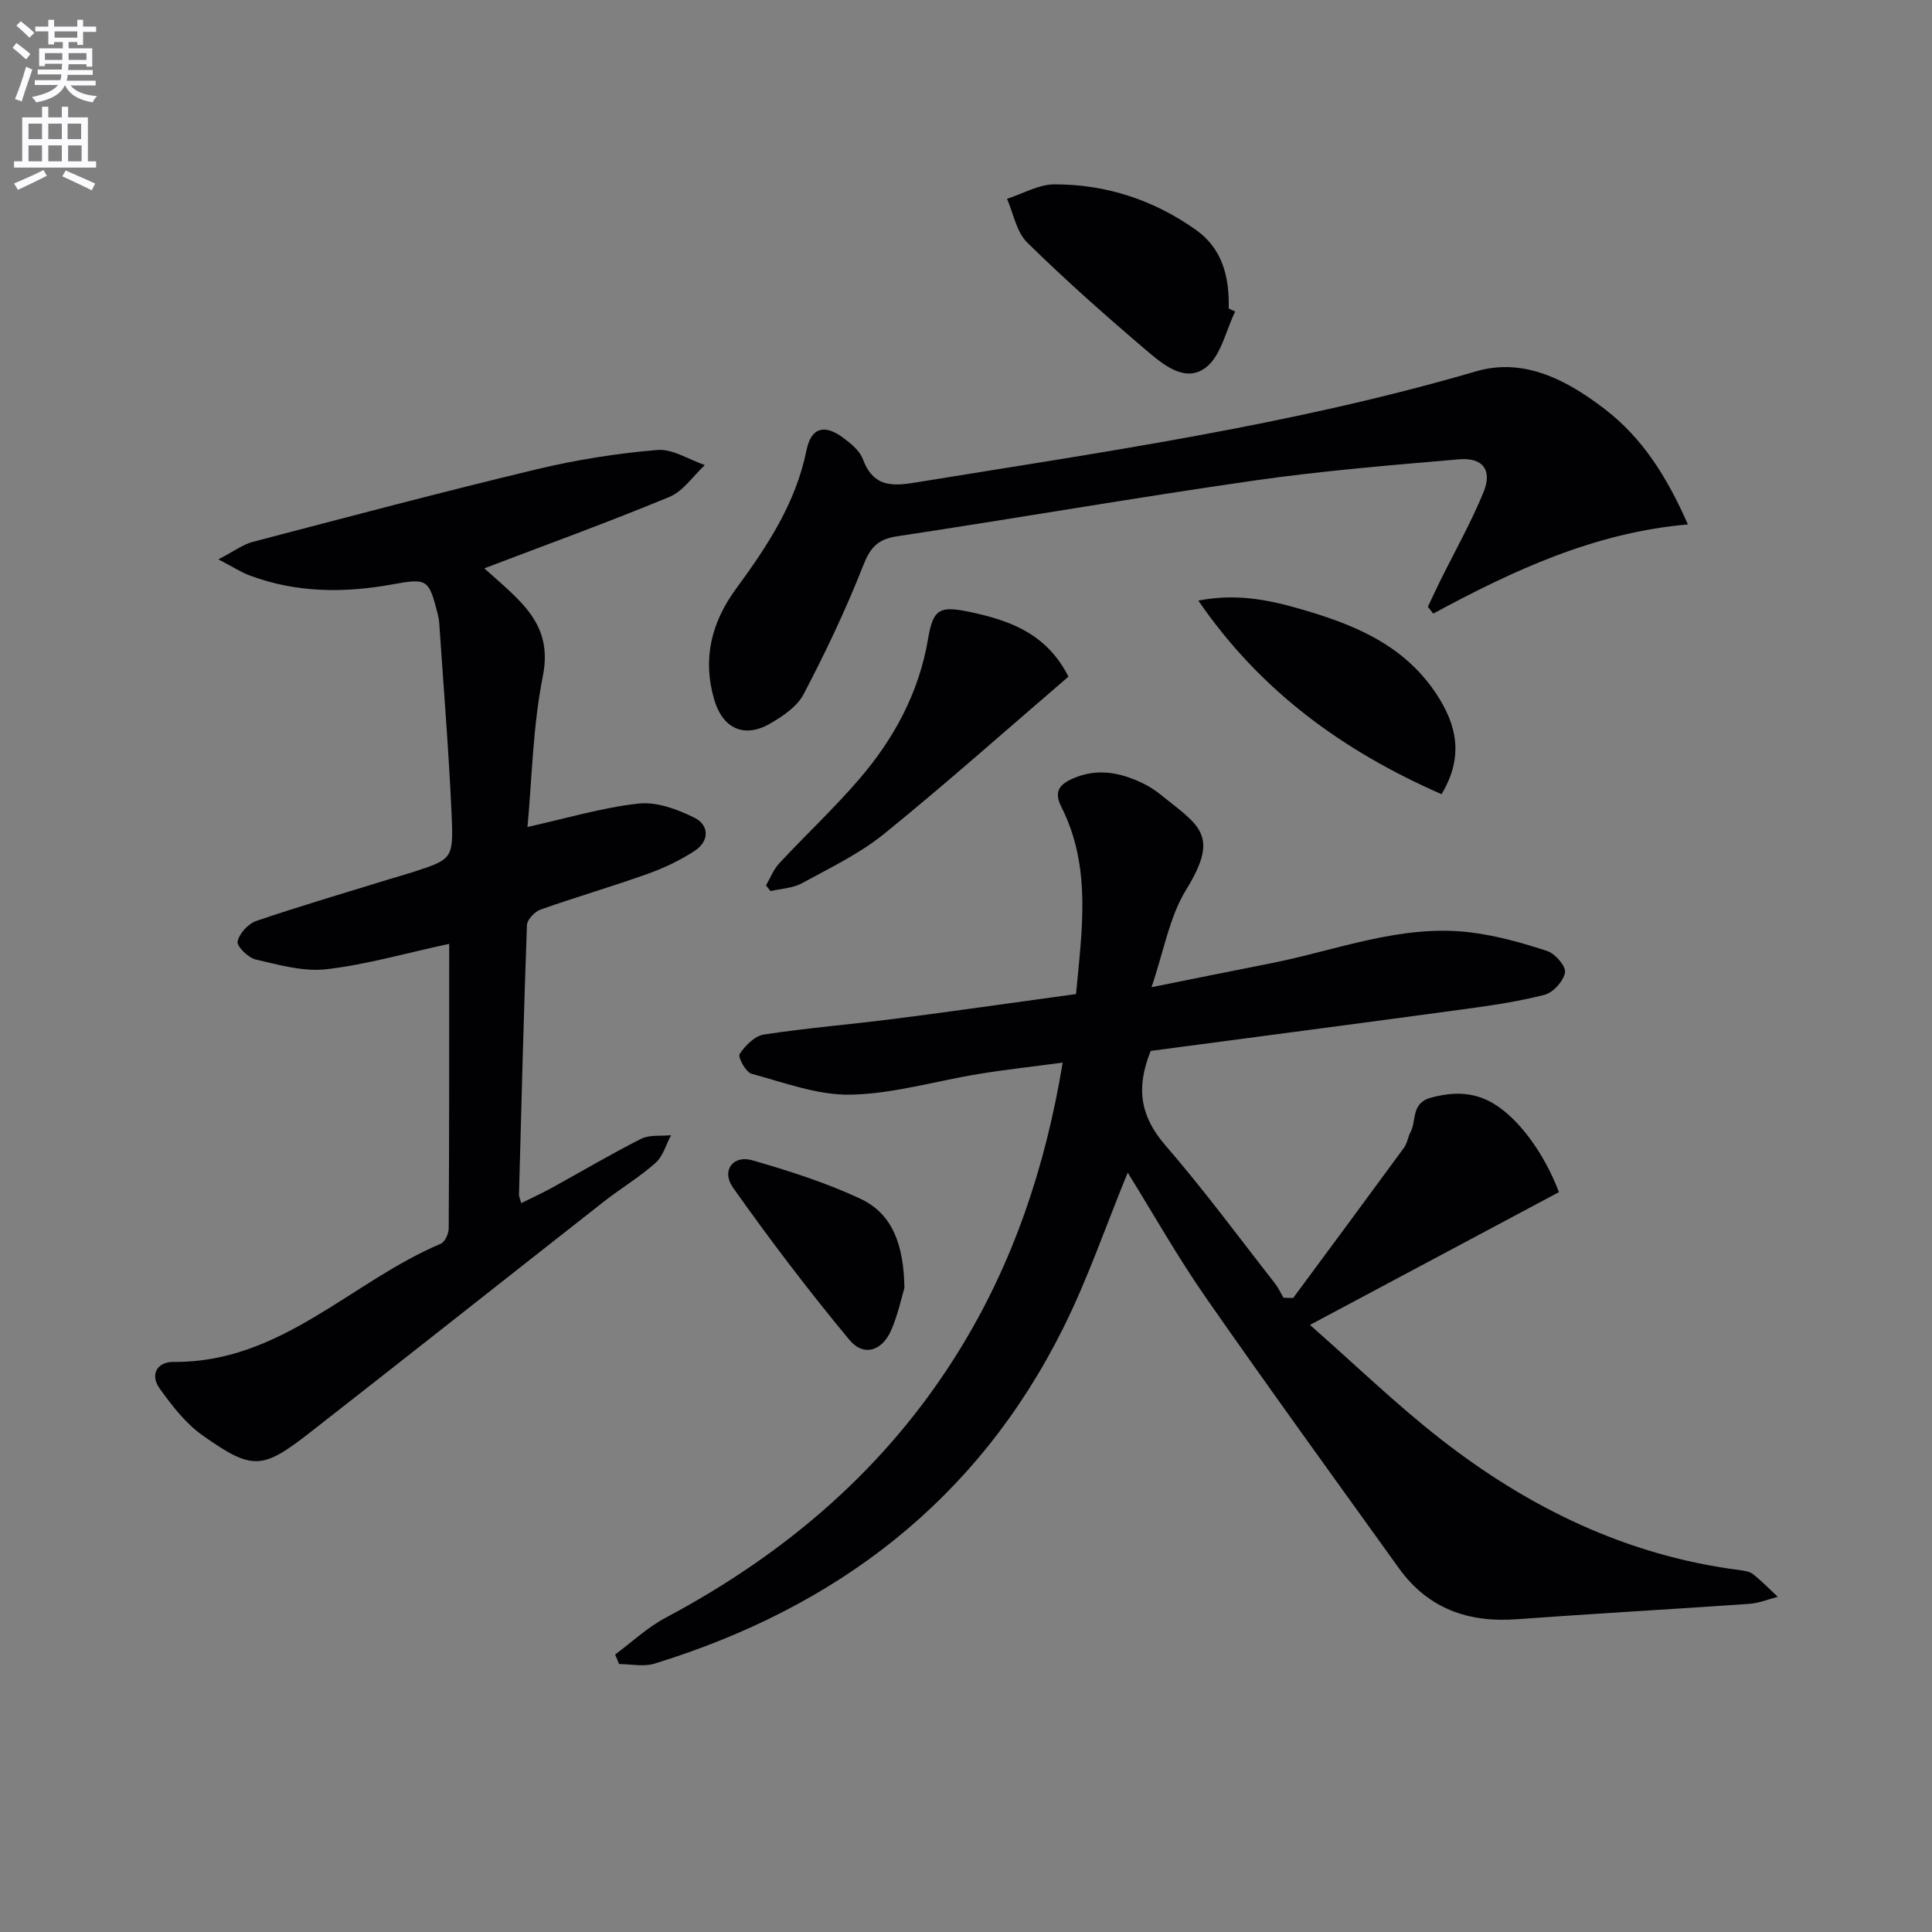
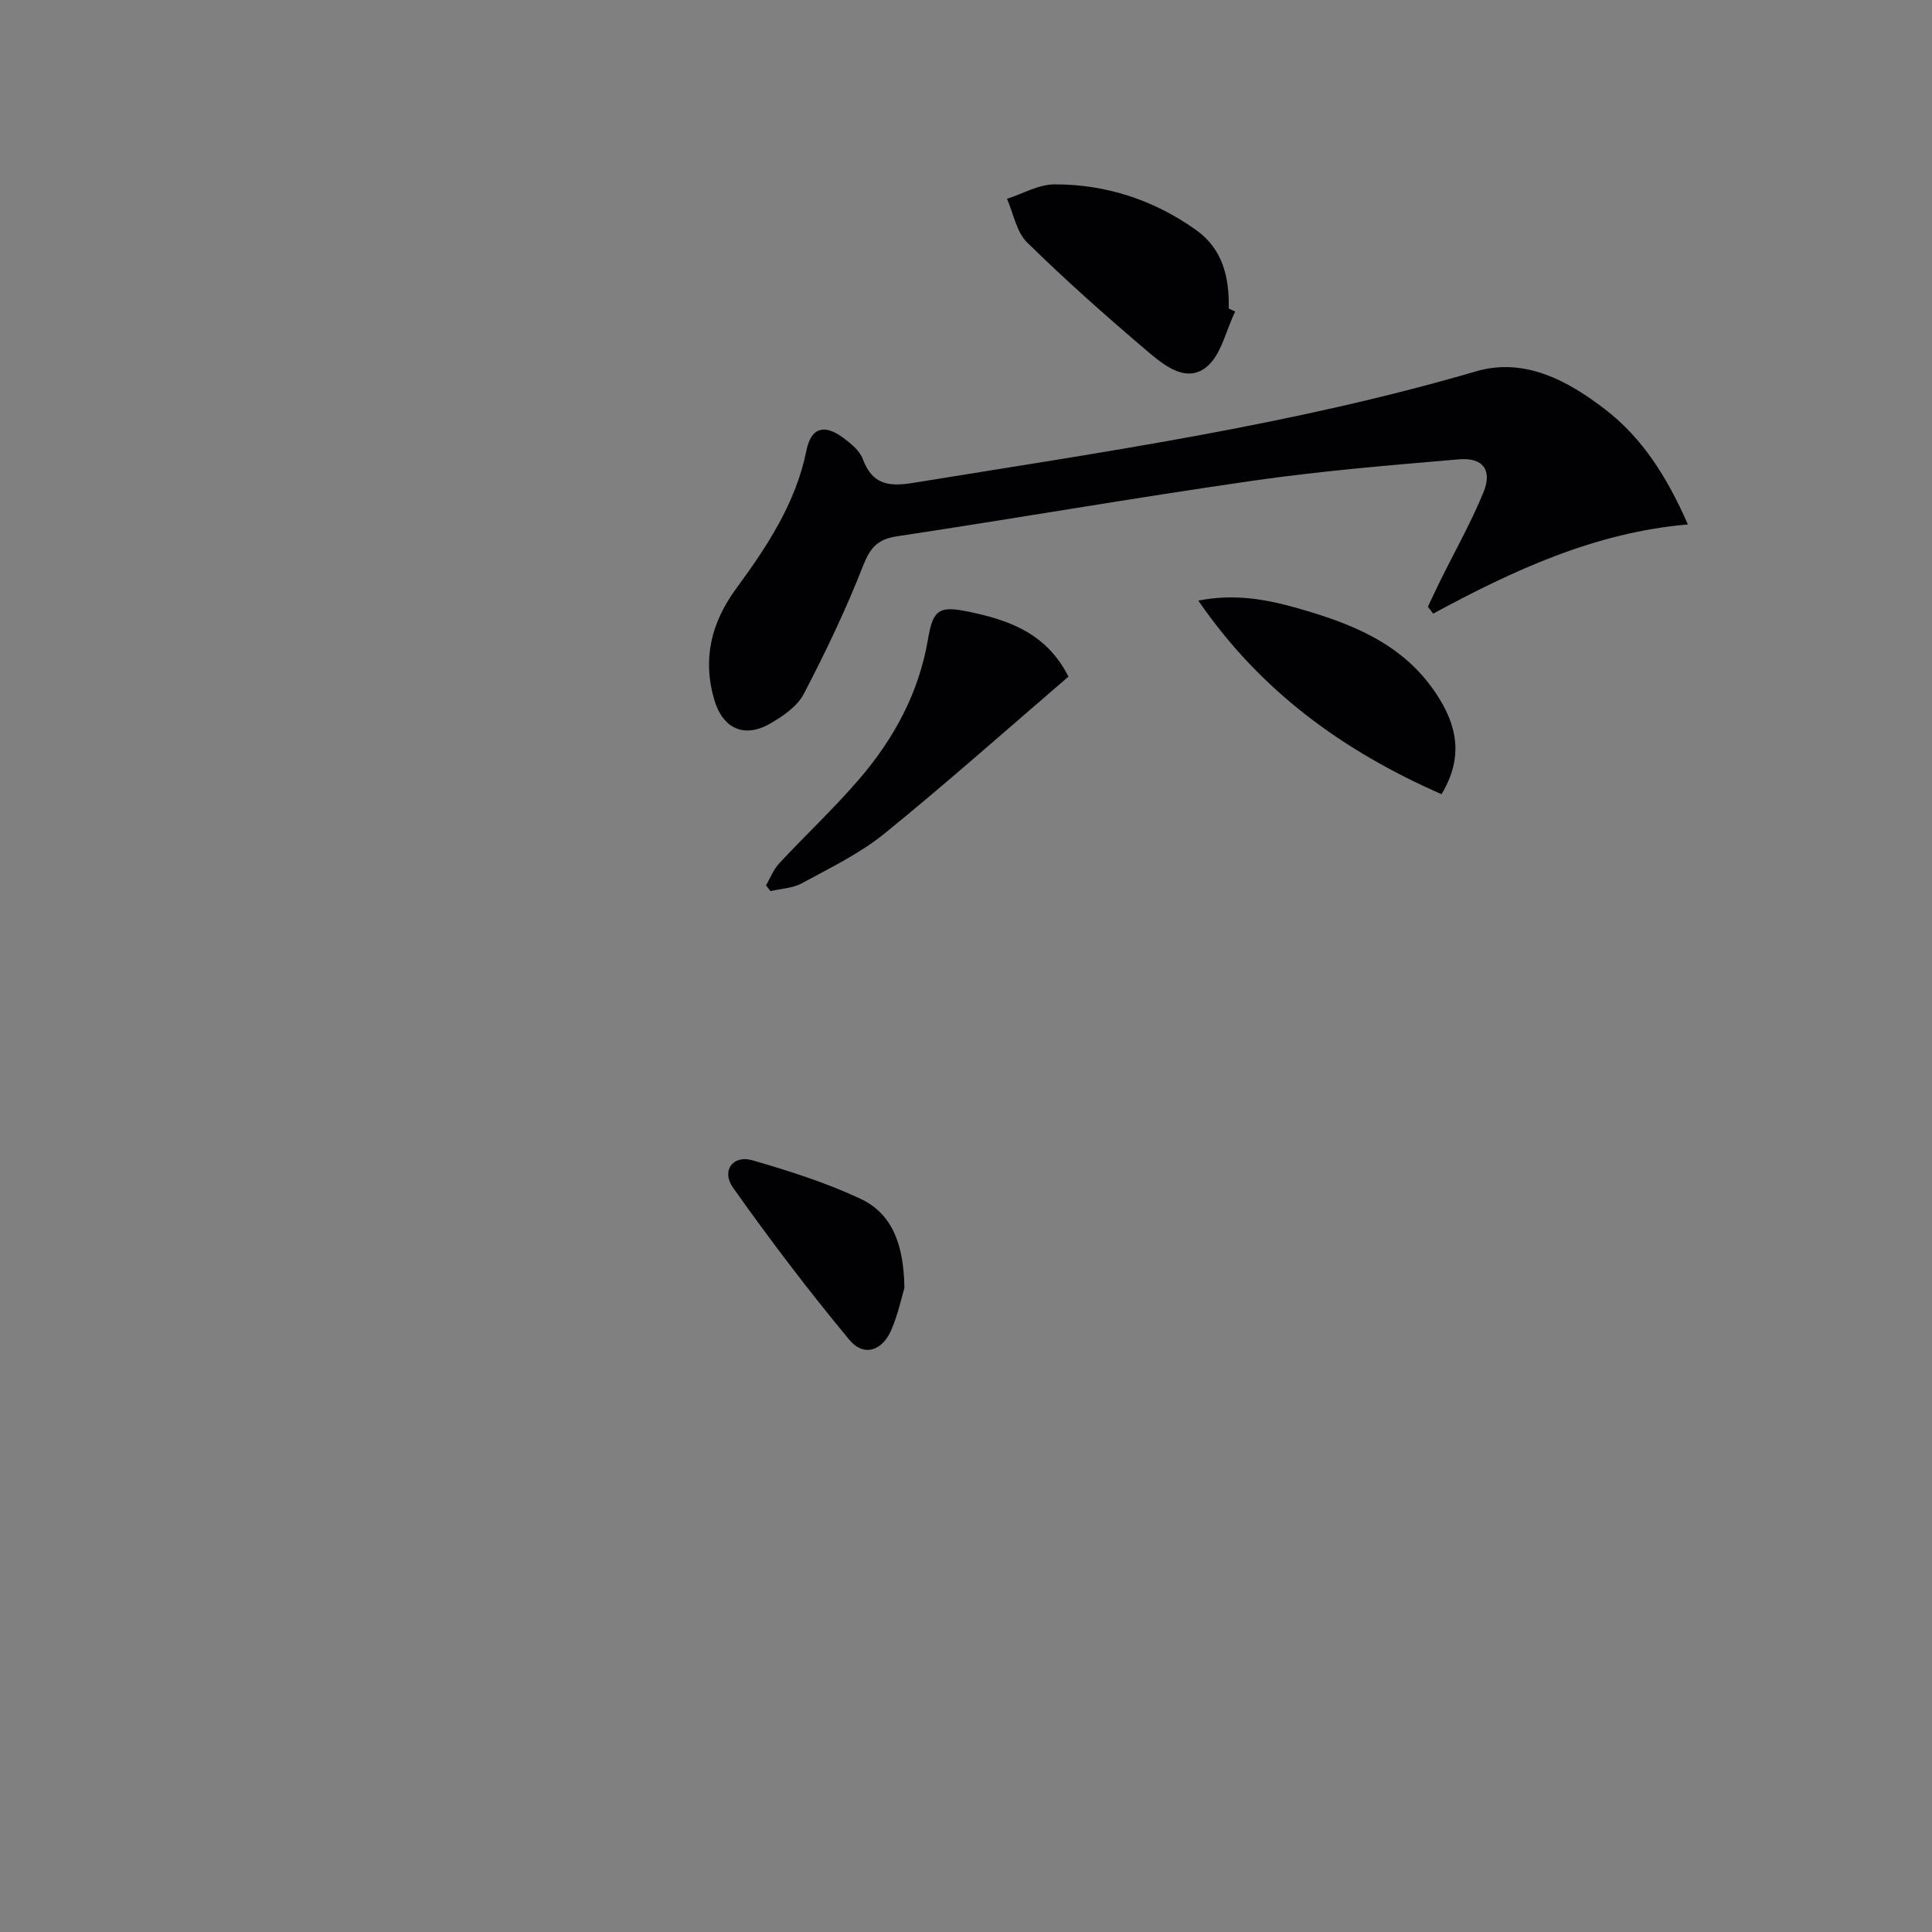
<svg xmlns="http://www.w3.org/2000/svg" enable-background="new 0 0 400 400" viewBox="0 0 400 400">
  <rect x="0" y="0" width="400" height="400" fill="#808080" stroke="none" />
-   <path d="m2.6 9.9.8-1c.9.7 1.9 1.4 2.9 2.3l-.9 1.1c-1.1-1-2-1.8-2.8-2.4zm.5 10.6c.9-2.1 1.6-4.3 2.3-6.7.4.2.8.4 1.3.6-.7 2.1-1.5 4.3-2.2 6.6zm.3-15.2.9-.9c1 .8 2 1.6 2.8 2.4l-1 1c-.9-.9-1.8-1.7-2.7-2.5zm12.6-1.2h1.2v1.4h2.7v1.1h-2.7v2.7h-1.2v-.6h-1.8v1.3h4.9v3.8h-1.2v-.5h-3.7c0 .4-.1.9-.1 1.2h5.1v1h-5.2c0 .5-.1.9-.2 1.2h6v1h-5.2c1.1 1.3 2.9 2 5.5 2.2-.4.4-.7.8-.9 1.3-2.9-.5-4.8-1.6-5.7-3.5h-.1c-.8 1.7-2.7 2.9-5.9 3.5-.2-.4-.6-.8-.9-1.1 2.8-.6 4.6-1.4 5.4-2.5h-4.8v-1h5.3c.1-.3.2-.7.2-1.2h-4.9v-1h5c0-.4 0-.8.1-1.2h-3.6v.5h-1.2v-3.7h4.9v-1.3h-1.8v.5h-1.2v-2.7h-2.7v-1h2.7v-1.4h1.2v1.4h4.8zm-6.7 8.3h3.6c0-.4 0-.9 0-1.4h-3.6zm1.9-4.6h4.8v-1.3h-4.7v1.3zm6.7 3.2h-3.7v1.4h3.7z" fill="#fbfafc" />
-   <path d="m8.7 22.1h1.3v2.2h2.8v-2.2h1.3v2.2h4.1v9.1h1.7v1.3h-17v-1.3h1.7v-9.1h4.1zm.3 13.1.7 1.2c-1.8.9-3.8 1.9-6 2.9-.2-.4-.5-.8-.8-1.3 2.3-1 4.4-1.9 6.1-2.8zm-3.1-6.4h2.8v-3.2h-2.8zm0 4.6h2.8v-3.3h-2.8zm4.1-4.6h2.8v-3.2h-2.8zm0 4.6h2.8v-3.3h-2.8zm3.6 1.9c2.1.9 4.1 1.8 6.1 2.7l-.7 1.4c-2.2-1.1-4.2-2-6.1-2.9zm3.2-9.7h-2.8v3.2h2.8zm-2.7 7.8h2.8v-3.3h-2.8z" fill="#fbfafc" />
  <g fill="#010104">
-     <path d="m127.35 342.55c3.47-2.56 6.68-5.61 10.45-7.61 25.04-13.32 45.9-31.16 60.87-55.48 11.11-18.06 17.75-37.75 21.35-59.46-6.04.81-11.72 1.43-17.35 2.35-8.84 1.44-17.62 4.09-26.47 4.29-6.85.15-13.81-2.5-20.61-4.33-1.18-.32-2.87-3.47-2.46-4.08 1.15-1.74 3.12-3.75 5.02-4.04 9.02-1.38 18.14-2.11 27.2-3.27 12.33-1.59 24.64-3.36 37.43-5.11 1.22-13.25 3.25-26.28-3.02-38.71-1.53-3.02-.62-4.56 2.17-5.83 5.17-2.35 10.07-1.36 14.88 1 1.19.58 2.32 1.32 3.35 2.15 8.15 6.55 12.46 8.37 5.43 19.77-3.48 5.64-4.63 12.73-7.18 20.2 8.74-1.75 16.62-3.37 24.51-4.91 13.79-2.7 27.19-8.22 41.6-6.43 5.36.67 10.68 2.16 15.82 3.85 1.64.54 3.9 3.15 3.68 4.44-.31 1.78-2.44 4.16-4.23 4.62-5.59 1.44-11.35 2.26-17.09 3.04-21.68 2.95-43.39 5.78-64.46 8.58-3.22 7.95-1.98 13.75 3.05 19.56 7.95 9.17 15.16 18.98 22.65 28.54.71.91 1.2 1.99 1.79 3 .67.02 1.33.04 2 .06 7.67-10.37 15.35-20.73 22.97-31.14.66-.91.79-2.19 1.33-3.21 1.29-2.41.08-6 4.21-7.12 4.59-1.24 8.77-1.26 12.89 1.16 5.11 3 10.49 10.08 13.63 18.39-16.67 8.89-33.45 17.84-51.55 27.49 9.44 8.3 17.88 16.47 27.09 23.66 18.24 14.23 38.56 24.11 61.81 27.09.98.13 2.11.29 2.84.86 1.81 1.43 3.43 3.11 5.12 4.68-1.96.5-3.89 1.32-5.88 1.46-16.07 1.12-32.16 2.02-48.23 3.19-10.05.73-18.36-2.25-24.34-10.58-13.38-18.62-26.84-37.18-39.94-55.99-5.84-8.39-10.88-17.34-16.2-25.9-4.49 10.93-8.23 21.91-13.36 32.2-17.79 35.68-46.96 57.86-84.62 69.46-2.24.69-4.87.09-7.32.09-.27-.69-.55-1.34-.83-1.98z" />
-     <path d="m93 195.41c-8.9 1.92-17.07 4.29-25.41 5.26-4.75.55-9.83-.9-14.64-2.01-1.55-.36-3.96-2.72-3.76-3.73.33-1.65 2.21-3.69 3.88-4.26 9.11-3.1 18.35-5.81 27.55-8.65 1.58-.49 3.18-.92 4.75-1.43 8.21-2.67 8.54-2.69 8.14-11.72-.58-13.25-1.67-26.49-2.56-39.73-.04-.66-.15-1.33-.31-1.97-1.88-7.32-2.13-7.5-9.52-6.16-9.98 1.81-19.83 1.72-29.45-1.87-1.74-.65-3.33-1.7-6.46-3.33 3.26-1.69 5.08-3.08 7.12-3.62 19.56-5.13 39.11-10.31 58.77-15.03 8.19-1.96 16.6-3.29 24.98-4 3.17-.27 6.56 2.01 9.85 3.13-2.42 2.25-4.47 5.41-7.34 6.59-12.66 5.25-25.56 9.92-38.32 14.79 1.85 1.69 4.73 4.05 7.29 6.73 4.16 4.36 6.18 8.88 4.82 15.65-2.06 10.32-2.23 21.02-3.17 31.17 7.83-1.74 15.32-3.99 22.97-4.85 3.75-.42 8.07 1.18 11.6 2.93 3.06 1.52 3.14 4.84.06 6.85-3.01 1.97-6.35 3.56-9.74 4.77-7.33 2.62-14.82 4.79-22.16 7.39-1.21.43-2.8 2.08-2.84 3.21-.68 18.61-1.15 37.22-1.65 55.84-.01.32.16.63.46 1.74 2.23-1.11 4.39-2.1 6.46-3.24 6.12-3.36 12.13-6.94 18.36-10.08 1.75-.88 4.11-.53 6.2-.75-1.03 1.94-1.65 4.35-3.19 5.72-3.34 2.97-7.24 5.3-10.77 8.07-20.29 15.91-40.49 31.93-60.82 47.79-9.86 7.69-11.89 7.86-22.2.58-3.52-2.49-6.36-6.17-8.91-9.74-2.05-2.87-.48-5.51 2.88-5.48 22.19.23 36.77-16.63 55.34-24.47.86-.36 1.63-2.08 1.64-3.17.12-19.45.1-38.92.1-58.92z" />
+     <path d="m127.35 342.55z" />
    <path d="m349.46 108.58c-19.33 1.67-36.21 9.54-52.73 18.46-.37-.47-.73-.95-1.1-1.42.86-1.81 1.7-3.63 2.58-5.42 3.01-6.08 6.36-12.02 8.93-18.28 1.88-4.58-.11-7.25-5.09-6.82-14.22 1.22-28.47 2.39-42.59 4.42-24.63 3.54-49.16 7.81-73.77 11.52-4.05.61-5.55 2.4-7.01 6.13-3.56 9.06-7.76 17.89-12.28 26.52-1.35 2.59-4.34 4.62-7.01 6.15-5.33 3.05-9.75.99-11.5-4.94-2.5-8.45-.62-16.03 4.52-23.03 6.41-8.74 12.34-17.67 14.56-28.63.97-4.78 3.76-5.49 7.66-2.56 1.57 1.17 3.36 2.63 4 4.35 1.94 5.2 5.21 5.79 10.33 4.96 39.15-6.37 78.42-11.93 116.65-23.11 9.97-2.91 18.91 1.86 26.72 7.88 7.67 5.9 12.76 13.88 17.13 23.82z" />
    <path d="m221.21 140.09c-12.82 11-25.24 22.07-38.14 32.53-5.11 4.14-11.24 7.08-17.07 10.26-1.89 1.03-4.3 1.1-6.47 1.61-.31-.39-.62-.79-.94-1.18.9-1.54 1.56-3.3 2.75-4.58 5.44-5.84 11.29-11.31 16.49-17.35 7.25-8.42 12.44-17.95 14.32-29.14 1.05-6.25 2.41-6.88 8.89-5.49 8.17 1.75 15.71 4.51 20.17 13.34z" />
    <path d="m255.73 64.5c-1.94 3.96-2.92 9.15-6.05 11.57-4.29 3.32-8.89-.61-12.35-3.54-8.45-7.19-16.77-14.57-24.68-22.34-2.21-2.17-2.82-5.97-4.16-9.03 3.28-1.05 6.56-2.99 9.84-2.99 10.69-.02 20.58 3.24 29.31 9.45 5.52 3.92 6.9 9.84 6.75 16.25.46.2.9.42 1.34.63z" />
    <path d="m298.45 164.43c-20.38-8.95-37.45-21.29-50.35-40.08 7.45-1.47 14.01-.29 20.51 1.56 11.17 3.18 21.74 7.27 28.63 17.55 4.43 6.6 5.88 13.22 1.21 20.97z" />
    <path d="m187.25 266.64c-.54 1.79-1.29 5.39-2.71 8.7-1.87 4.38-5.73 5.62-8.67 2.08-8.45-10.18-16.48-20.75-24.12-31.55-2.47-3.49.02-6.8 4-5.65 7.6 2.2 15.23 4.62 22.37 7.96 6.61 3.09 8.99 9.45 9.13 18.46z" />
  </g>
</svg>